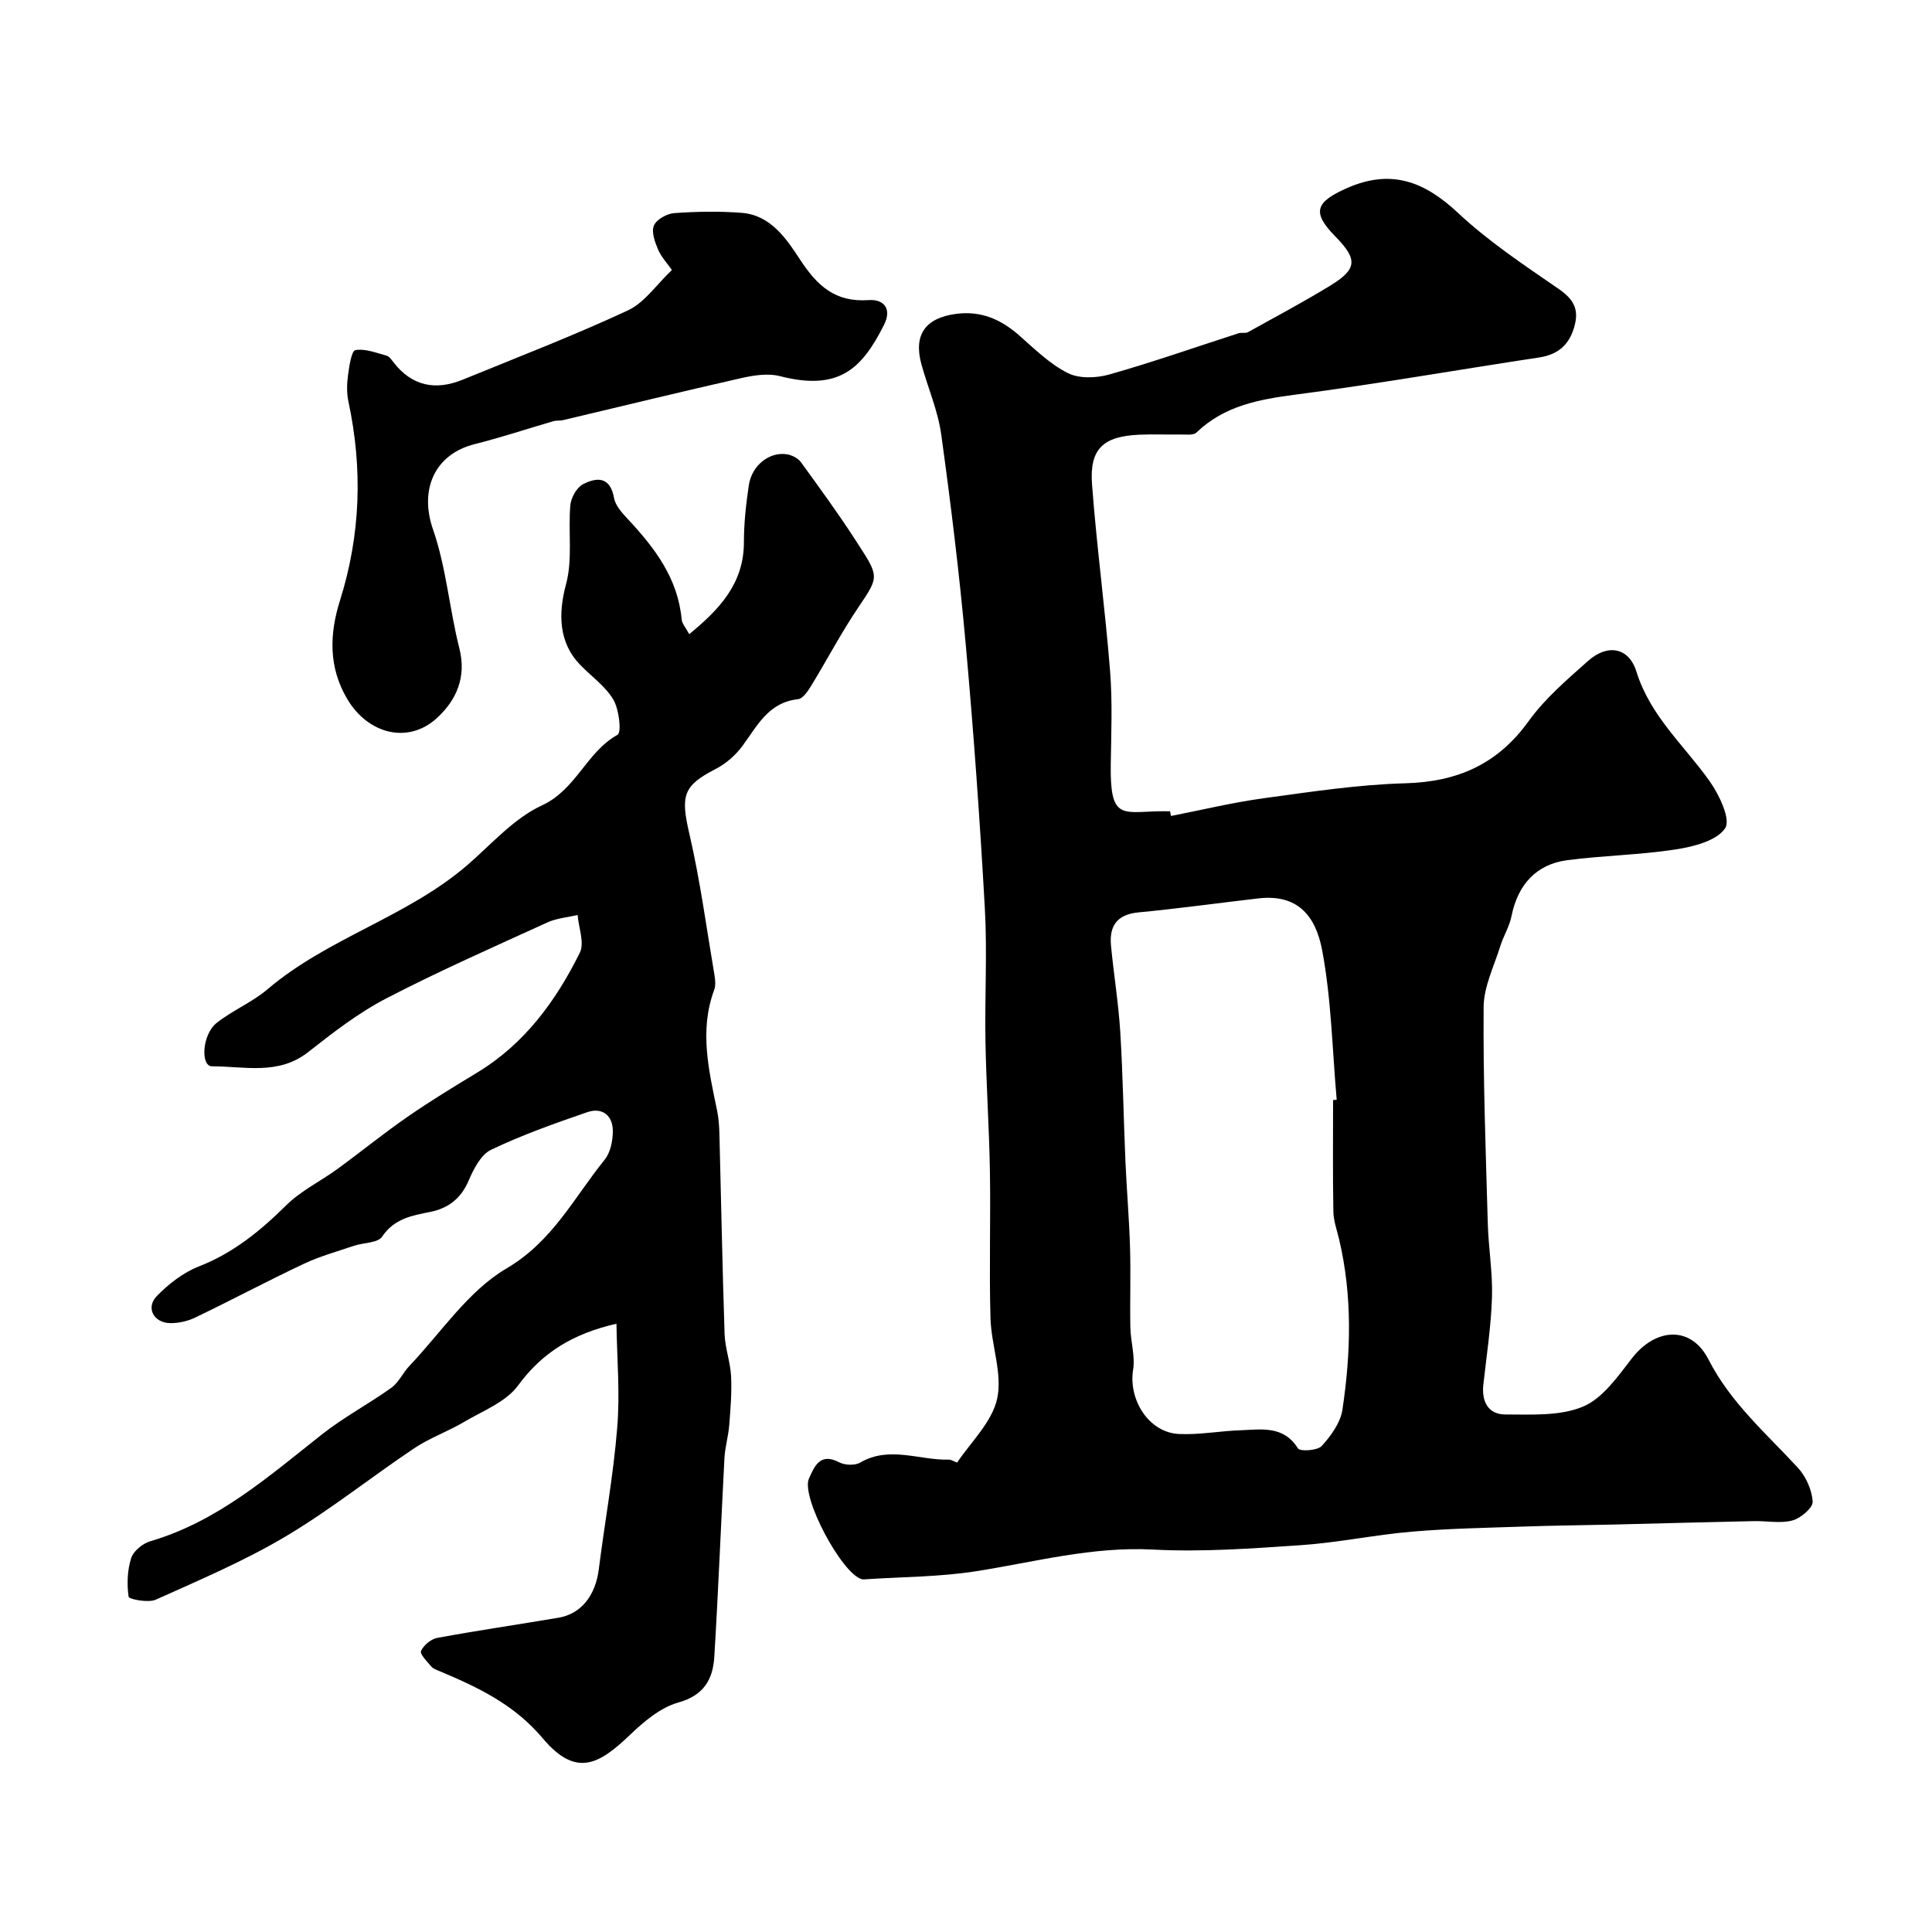
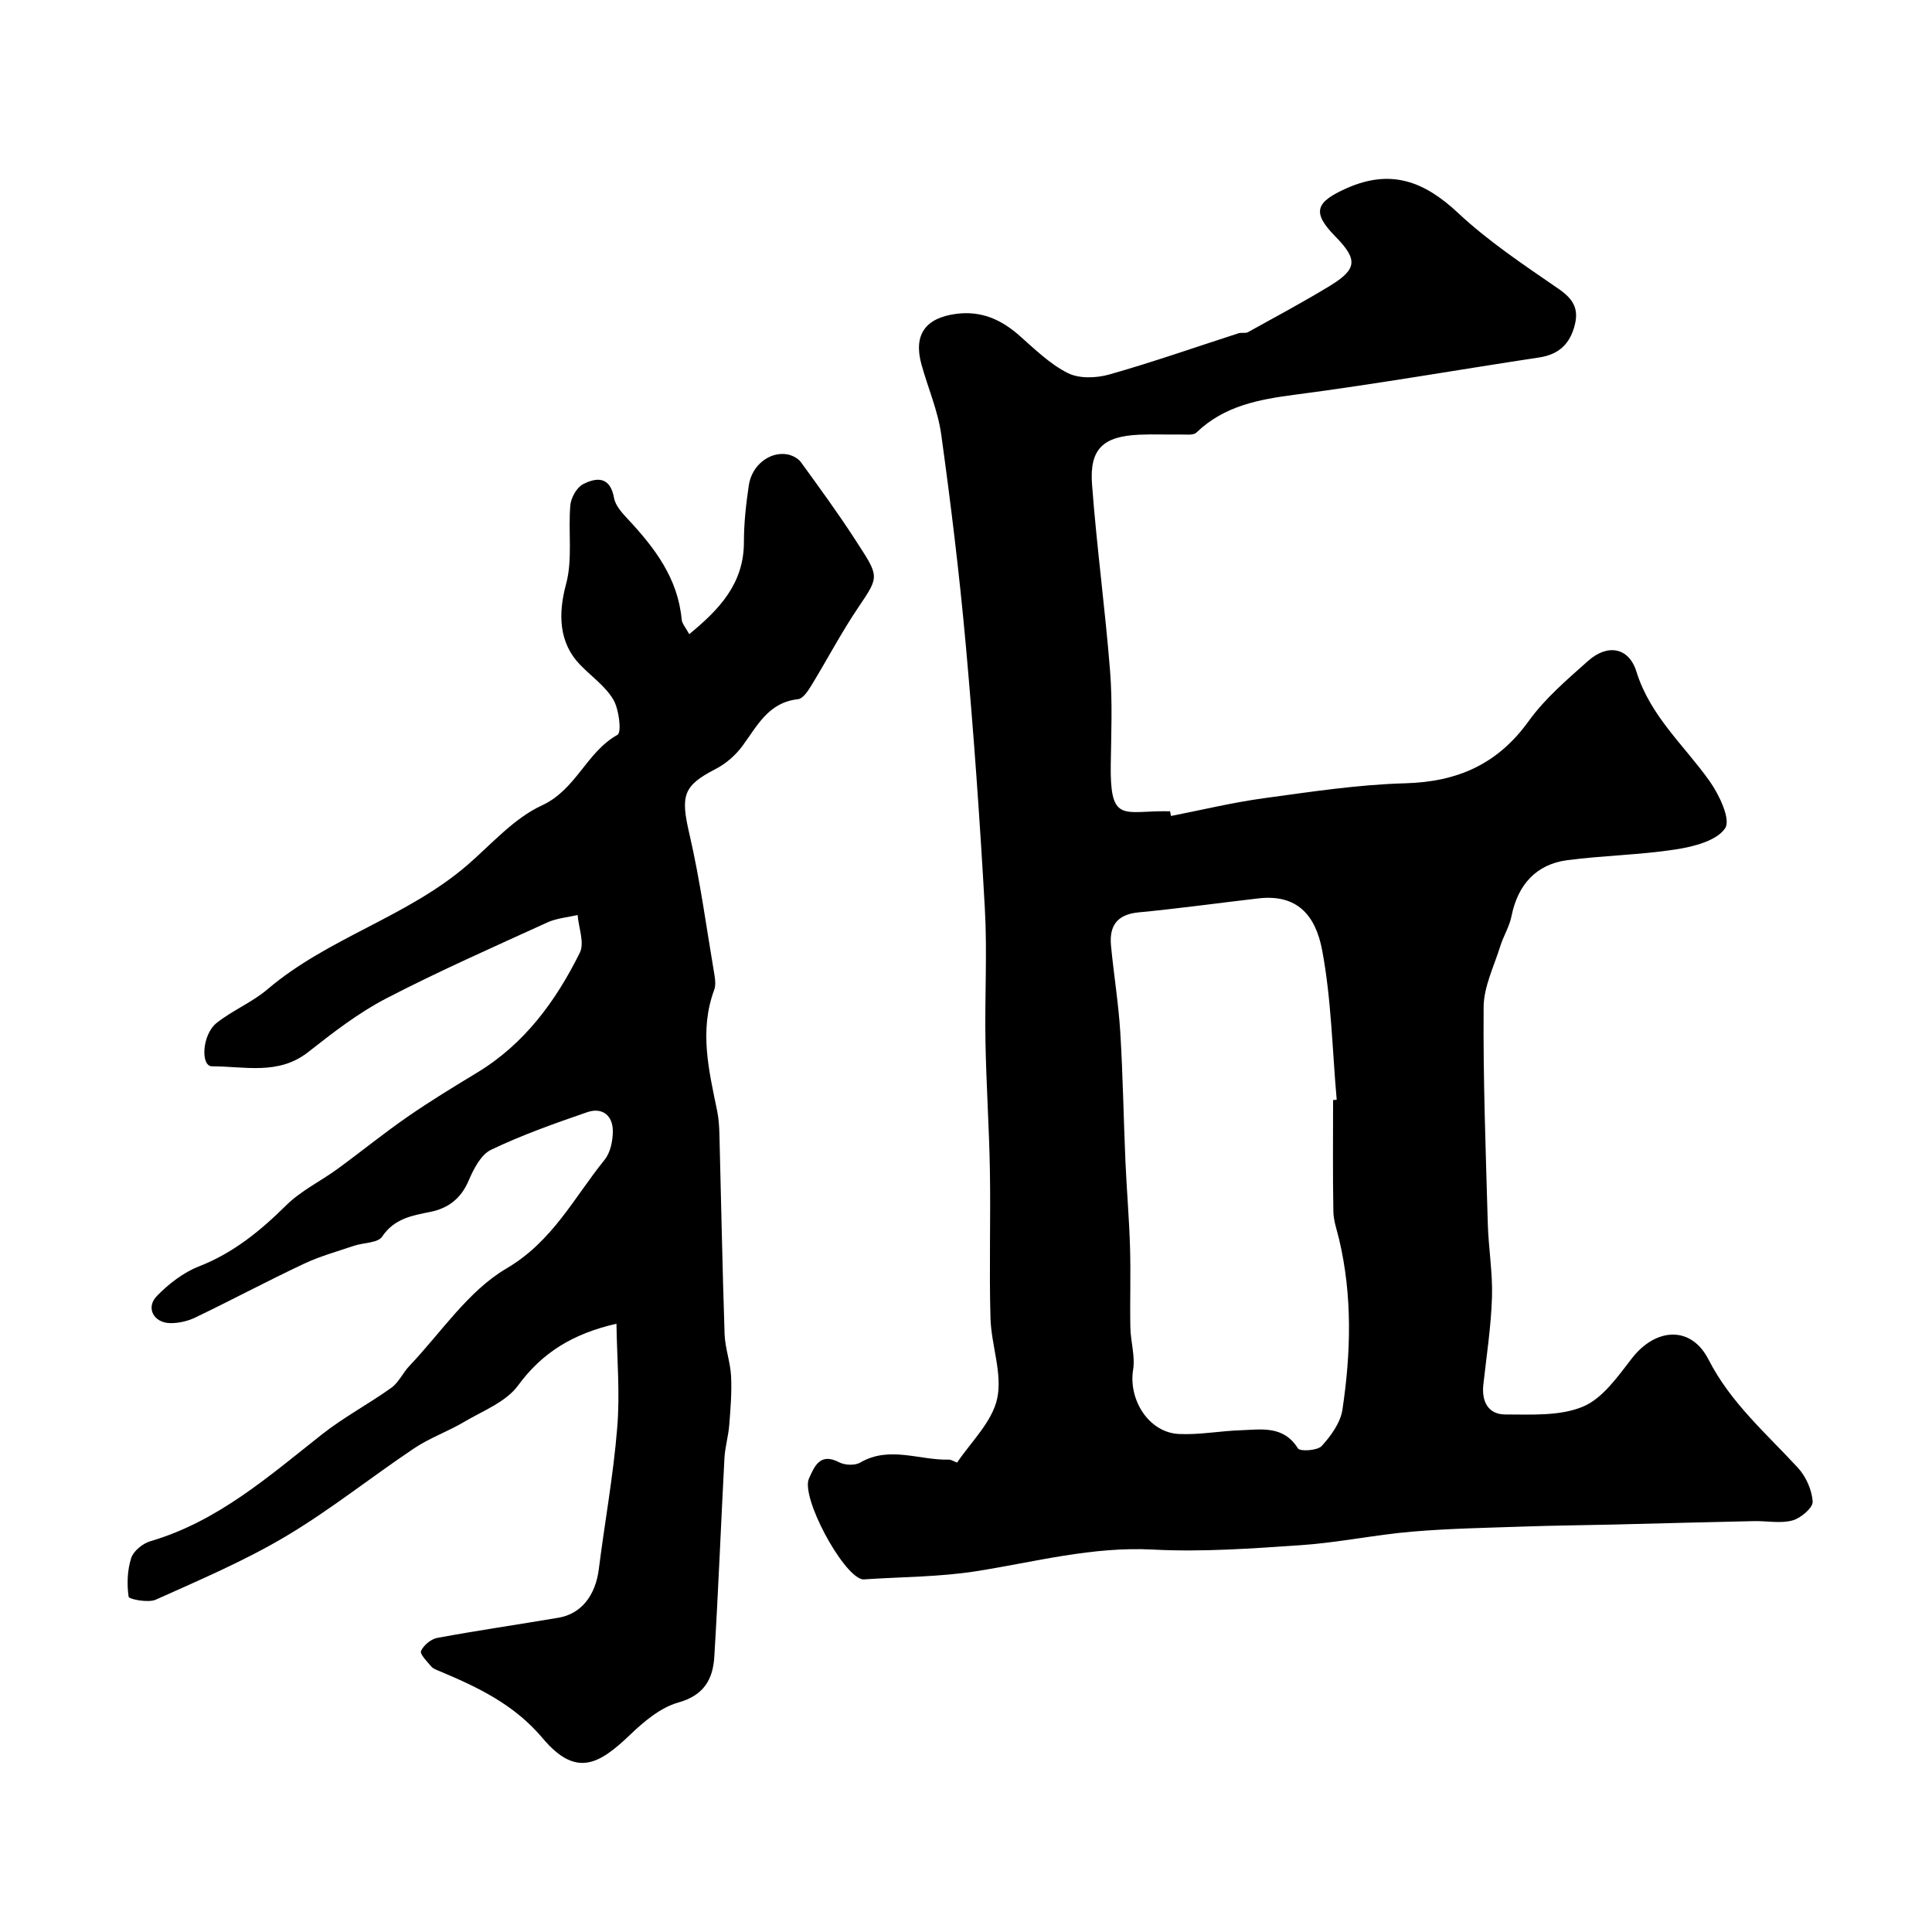
<svg xmlns="http://www.w3.org/2000/svg" enable-background="new 0 0 400 400" viewBox="0 0 400 400">
  <g fill="#010000">
    <path d="m242.44 168.94c6.39-1.25 12.74-2.79 19.18-3.67 9.74-1.33 19.53-2.83 29.33-3.1 10.85-.3 19.15-3.97 25.58-12.92 3.36-4.67 7.93-8.55 12.27-12.42 3.97-3.54 8.42-2.87 10 2.21 2.86 9.21 9.85 15.24 15.11 22.62 2.01 2.82 4.47 7.97 3.27 9.8-1.71 2.6-6.49 3.82-10.15 4.39-7.45 1.16-15.06 1.26-22.54 2.24-6.48.85-10.26 5.13-11.55 11.59-.43 2.16-1.68 4.13-2.34 6.26-1.29 4.15-3.4 8.35-3.43 12.54-.12 14.93.44 29.86.86 44.79.14 5.11 1.03 10.21.87 15.3-.19 6.05-1.12 12.07-1.79 18.1-.39 3.52 1.02 6.18 4.56 6.18 5.4 0 11.29.37 16.06-1.62 4.07-1.7 7.21-6.22 10.12-9.98 4.92-6.37 12.26-6.86 15.87.21 4.58 8.97 11.92 15.27 18.5 22.41 1.68 1.82 2.93 4.61 3.07 7.04.07 1.27-2.49 3.44-4.21 3.89-2.48.66-5.29.07-7.95.13-9.82.21-19.64.48-29.46.72-6.01.14-12.02.19-18.03.4-7.77.27-15.55.4-23.29 1.06-7.66.65-15.24 2.26-22.9 2.79-10.24.7-20.56 1.46-30.78.92-12.56-.66-24.41 2.57-36.54 4.48-7.63 1.2-15.45 1.17-23.19 1.69-.17.01-.34.01-.5-.03-4.12-1.07-12.68-17.05-10.95-20.86 1.11-2.43 2.26-5.43 6.22-3.36 1.18.62 3.27.72 4.37.08 6.08-3.55 12.27-.45 18.38-.62.59-.02 1.63.71 1.71.59 2.95-4.35 7.26-8.45 8.29-13.25 1.11-5.19-1.23-11.03-1.39-16.61-.29-10.16.05-20.33-.12-30.49-.15-8.94-.76-17.86-.92-26.8-.17-9.2.39-18.42-.13-27.59-1.02-18.25-2.32-36.48-3.96-54.68-1.31-14.51-3.07-28.98-5.07-43.41-.68-4.94-2.76-9.67-4.1-14.53-1.68-6.13.82-9.62 7.21-10.45 5.13-.67 9.26 1.14 13.04 4.47 3.19 2.81 6.34 5.92 10.06 7.79 2.35 1.19 5.92 1.05 8.6.29 9-2.55 17.84-5.66 26.74-8.53.62-.2 1.43.06 1.96-.23 5.7-3.16 11.45-6.23 17.01-9.62 5.62-3.43 5.73-5.45 1.1-10.17-4.92-5.01-4.18-7.12 2.33-10.01 9.17-4.07 16.08-1.42 23.07 5.13 6.29 5.89 13.59 10.74 20.72 15.65 2.94 2.02 4.32 3.99 3.44 7.5-.99 3.94-3.28 6.14-7.39 6.76-16.78 2.54-33.51 5.48-50.34 7.68-7.65 1-14.81 2.29-20.61 7.86-.65.63-2.21.39-3.35.41-2.83.05-5.67-.09-8.5.04-7.44.33-10.31 2.92-9.77 10.24.96 12.92 2.72 25.78 3.74 38.69.51 6.46.23 12.99.14 19.48-.14 10.93 2.13 9.83 9.28 9.57 1-.04 2-.01 3-.01.07.34.13.66.19.97zm33.56 58.82c.25-.02.5-.05.75-.07-.92-10.33-1.1-20.8-3.01-30.94-1.38-7.37-5.28-11.66-13.18-10.75-8.29.96-16.55 2.11-24.85 2.9-4.46.43-6.07 2.81-5.69 6.88.57 5.97 1.55 11.92 1.92 17.9.55 8.92.68 17.87 1.07 26.8.26 5.93.78 11.86.95 17.8.17 5.53-.04 11.06.07 16.59.06 2.91 1.02 5.91.57 8.71-1.01 6.25 3.27 13.01 9.46 13.31 4.24.21 8.52-.63 12.79-.77 4.33-.15 8.87-1.04 11.88 3.76.42.67 4.05.46 4.92-.51 1.91-2.09 3.87-4.8 4.28-7.48 1.77-11.77 2.09-23.61-.69-35.34-.45-1.9-1.15-3.81-1.18-5.73-.14-7.68-.06-15.37-.06-23.06z" />
    <path d="m127.63 274.06c-9.14 2.1-15.4 6.02-20.38 12.8-2.5 3.41-7.27 5.23-11.16 7.53-3.35 1.98-7.1 3.3-10.32 5.45-8.95 5.99-17.4 12.78-26.63 18.26-8.55 5.08-17.8 9.01-26.9 13.1-1.56.7-5.54-.1-5.61-.61-.38-2.61-.27-5.5.53-8.01.47-1.47 2.4-3.03 3.98-3.49 13.92-4.08 24.48-13.41 35.51-22.11 4.52-3.57 9.69-6.3 14.39-9.67 1.53-1.1 2.38-3.11 3.73-4.52 6.56-6.9 12.15-15.5 20.06-20.15 9.6-5.64 14-14.68 20.34-22.51 1.21-1.49 1.71-3.93 1.71-5.93 0-3.26-2.18-5.01-5.31-3.93-6.74 2.32-13.49 4.71-19.9 7.78-2.12 1.01-3.63 4.01-4.66 6.42-1.57 3.68-4.22 5.69-7.88 6.43-3.85.78-7.49 1.37-10.02 5.14-.89 1.33-3.85 1.22-5.83 1.89-3.49 1.18-7.08 2.17-10.4 3.74-7.55 3.56-14.92 7.49-22.45 11.11-1.56.75-3.45 1.18-5.17 1.16-3.46-.05-5.14-3.21-2.77-5.63 2.45-2.51 5.48-4.86 8.71-6.12 7.14-2.79 12.73-7.38 18.08-12.67 3.03-2.99 7.07-4.94 10.56-7.48 4.88-3.56 9.58-7.39 14.55-10.83 4.66-3.23 9.52-6.18 14.37-9.12 9.84-5.95 16.33-14.84 21.29-24.85 1-2.03-.25-5.17-.46-7.8-2.09.49-4.32.66-6.24 1.53-11.2 5.12-22.5 10.09-33.42 15.76-5.73 2.98-10.97 7.04-16.08 11.06-6.19 4.89-13.21 2.97-19.95 2.98-2.4 0-2.09-6.56.95-8.98 3.3-2.62 7.38-4.28 10.57-7 12.52-10.65 28.94-14.96 41.38-25.72 4.99-4.32 9.6-9.65 15.4-12.32 7.1-3.27 9.21-11.03 15.65-14.62.87-.49.33-5.25-.86-7.27-1.64-2.78-4.54-4.81-6.86-7.2-4.44-4.57-4.61-10.53-2.93-16.74 1.39-5.13.41-10.87.88-16.3.14-1.57 1.32-3.69 2.63-4.37 2.84-1.47 5.62-1.62 6.42 2.85.29 1.61 1.71 3.15 2.92 4.44 5.54 5.93 10.3 12.22 11.08 20.7.08.89.85 1.72 1.57 3.06 6.19-5.11 11.33-10.42 11.32-19.1 0-3.92.44-7.87 1.02-11.76.62-4.13 4.32-7 7.95-6.37 1.01.18 2.22.79 2.81 1.59 3.81 5.24 7.64 10.49 11.16 15.92 5.07 7.84 5.23 7.54.78 14.12-3.56 5.26-6.51 10.92-9.83 16.34-.66 1.08-1.69 2.61-2.68 2.72-6.14.66-8.44 5.51-11.53 9.7-1.42 1.92-3.43 3.67-5.55 4.76-6.76 3.47-7.26 5.52-5.42 13.43 2.24 9.67 3.55 19.55 5.21 29.34.16.97.25 2.09-.08 2.98-3.13 8.45-1.08 16.72.62 25.04.33 1.6.43 3.27.47 4.91.36 13.76.61 27.53 1.07 41.29.1 2.91 1.19 5.78 1.34 8.7.17 3.38-.11 6.78-.38 10.16-.18 2.27-.86 4.51-.99 6.78-.73 13.72-1.26 27.45-2.1 41.16-.28 4.63-2.12 7.99-7.46 9.48-3.68 1.03-7.11 3.93-9.99 6.69-6.34 6.05-11.13 8.98-18.08.71-5.89-7-13.4-10.56-21.36-13.9-.6-.25-1.31-.49-1.71-.96-.86-1.02-2.4-2.56-2.12-3.21.53-1.19 2.06-2.47 3.36-2.71 8.33-1.54 16.71-2.76 25.06-4.17 4.76-.8 7.7-4.6 8.39-10.08 1.23-9.73 3.01-19.41 3.8-29.18.61-7.1-.04-14.32-.15-21.62z" />
-     <path d="m139.11 55.9c-.94-1.35-2.21-2.69-2.88-4.28-.66-1.55-1.41-3.66-.83-4.96.56-1.26 2.71-2.44 4.23-2.54 4.64-.33 9.34-.41 13.97-.05 5.96.47 9.26 5.42 11.98 9.58 3.62 5.54 7.32 8.97 14.28 8.48 3.1-.22 4.86 1.77 3.16 5.14-4.59 9.12-9.34 13.74-21.57 10.6-2.47-.63-5.4-.17-7.97.41-12.34 2.79-24.62 5.8-36.93 8.71-.64.15-1.35.03-1.97.21-5.42 1.57-10.79 3.37-16.26 4.74-8.46 2.11-11.49 9.55-8.68 17.64 2.75 7.9 3.4 16.5 5.47 24.67 1.52 6.01-.67 10.77-4.66 14.42-5.95 5.45-14.24 3.31-18.53-3.9-3.94-6.61-3.71-13.53-1.54-20.41 4.3-13.65 4.73-27.35 1.75-41.27-.38-1.76-.31-3.68-.07-5.47.25-1.83.71-4.99 1.52-5.13 2.03-.36 4.32.57 6.46 1.15.56.15 1.02.84 1.42 1.36 3.85 4.98 8.74 5.9 14.36 3.6 11.44-4.68 22.99-9.13 34.19-14.34 3.45-1.61 5.91-5.34 9.1-8.36z" />
  </g>
</svg>